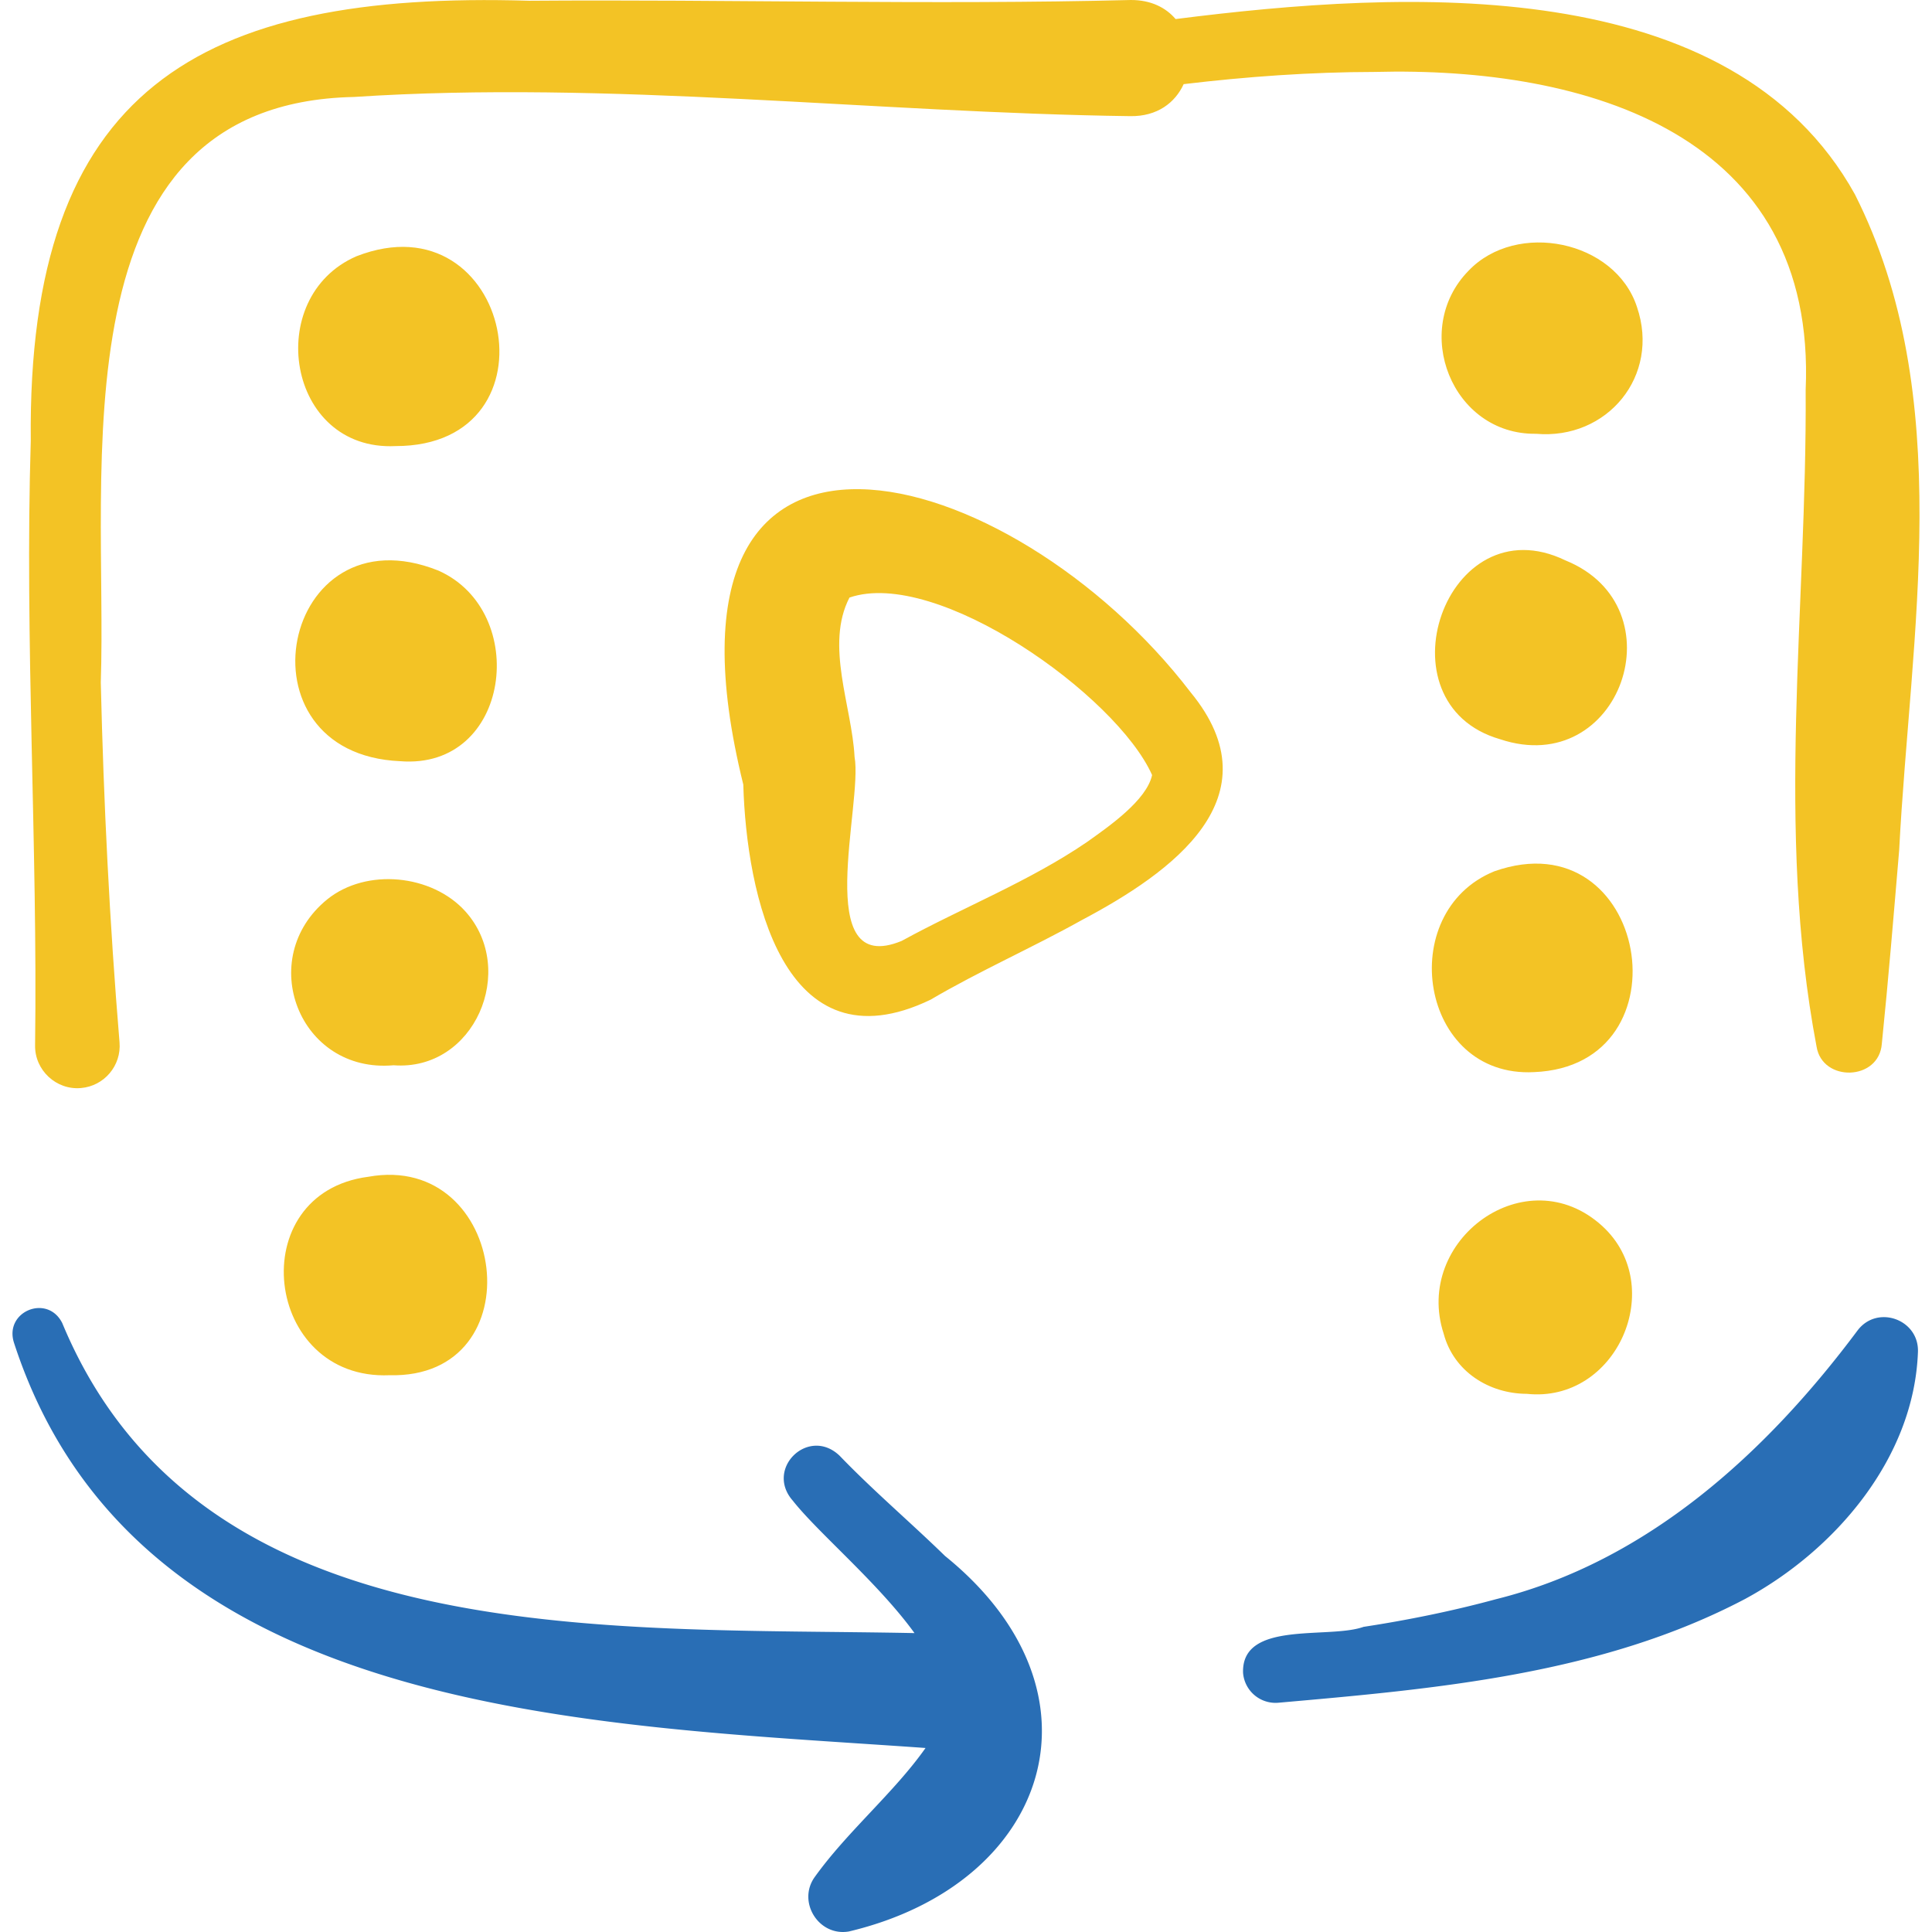
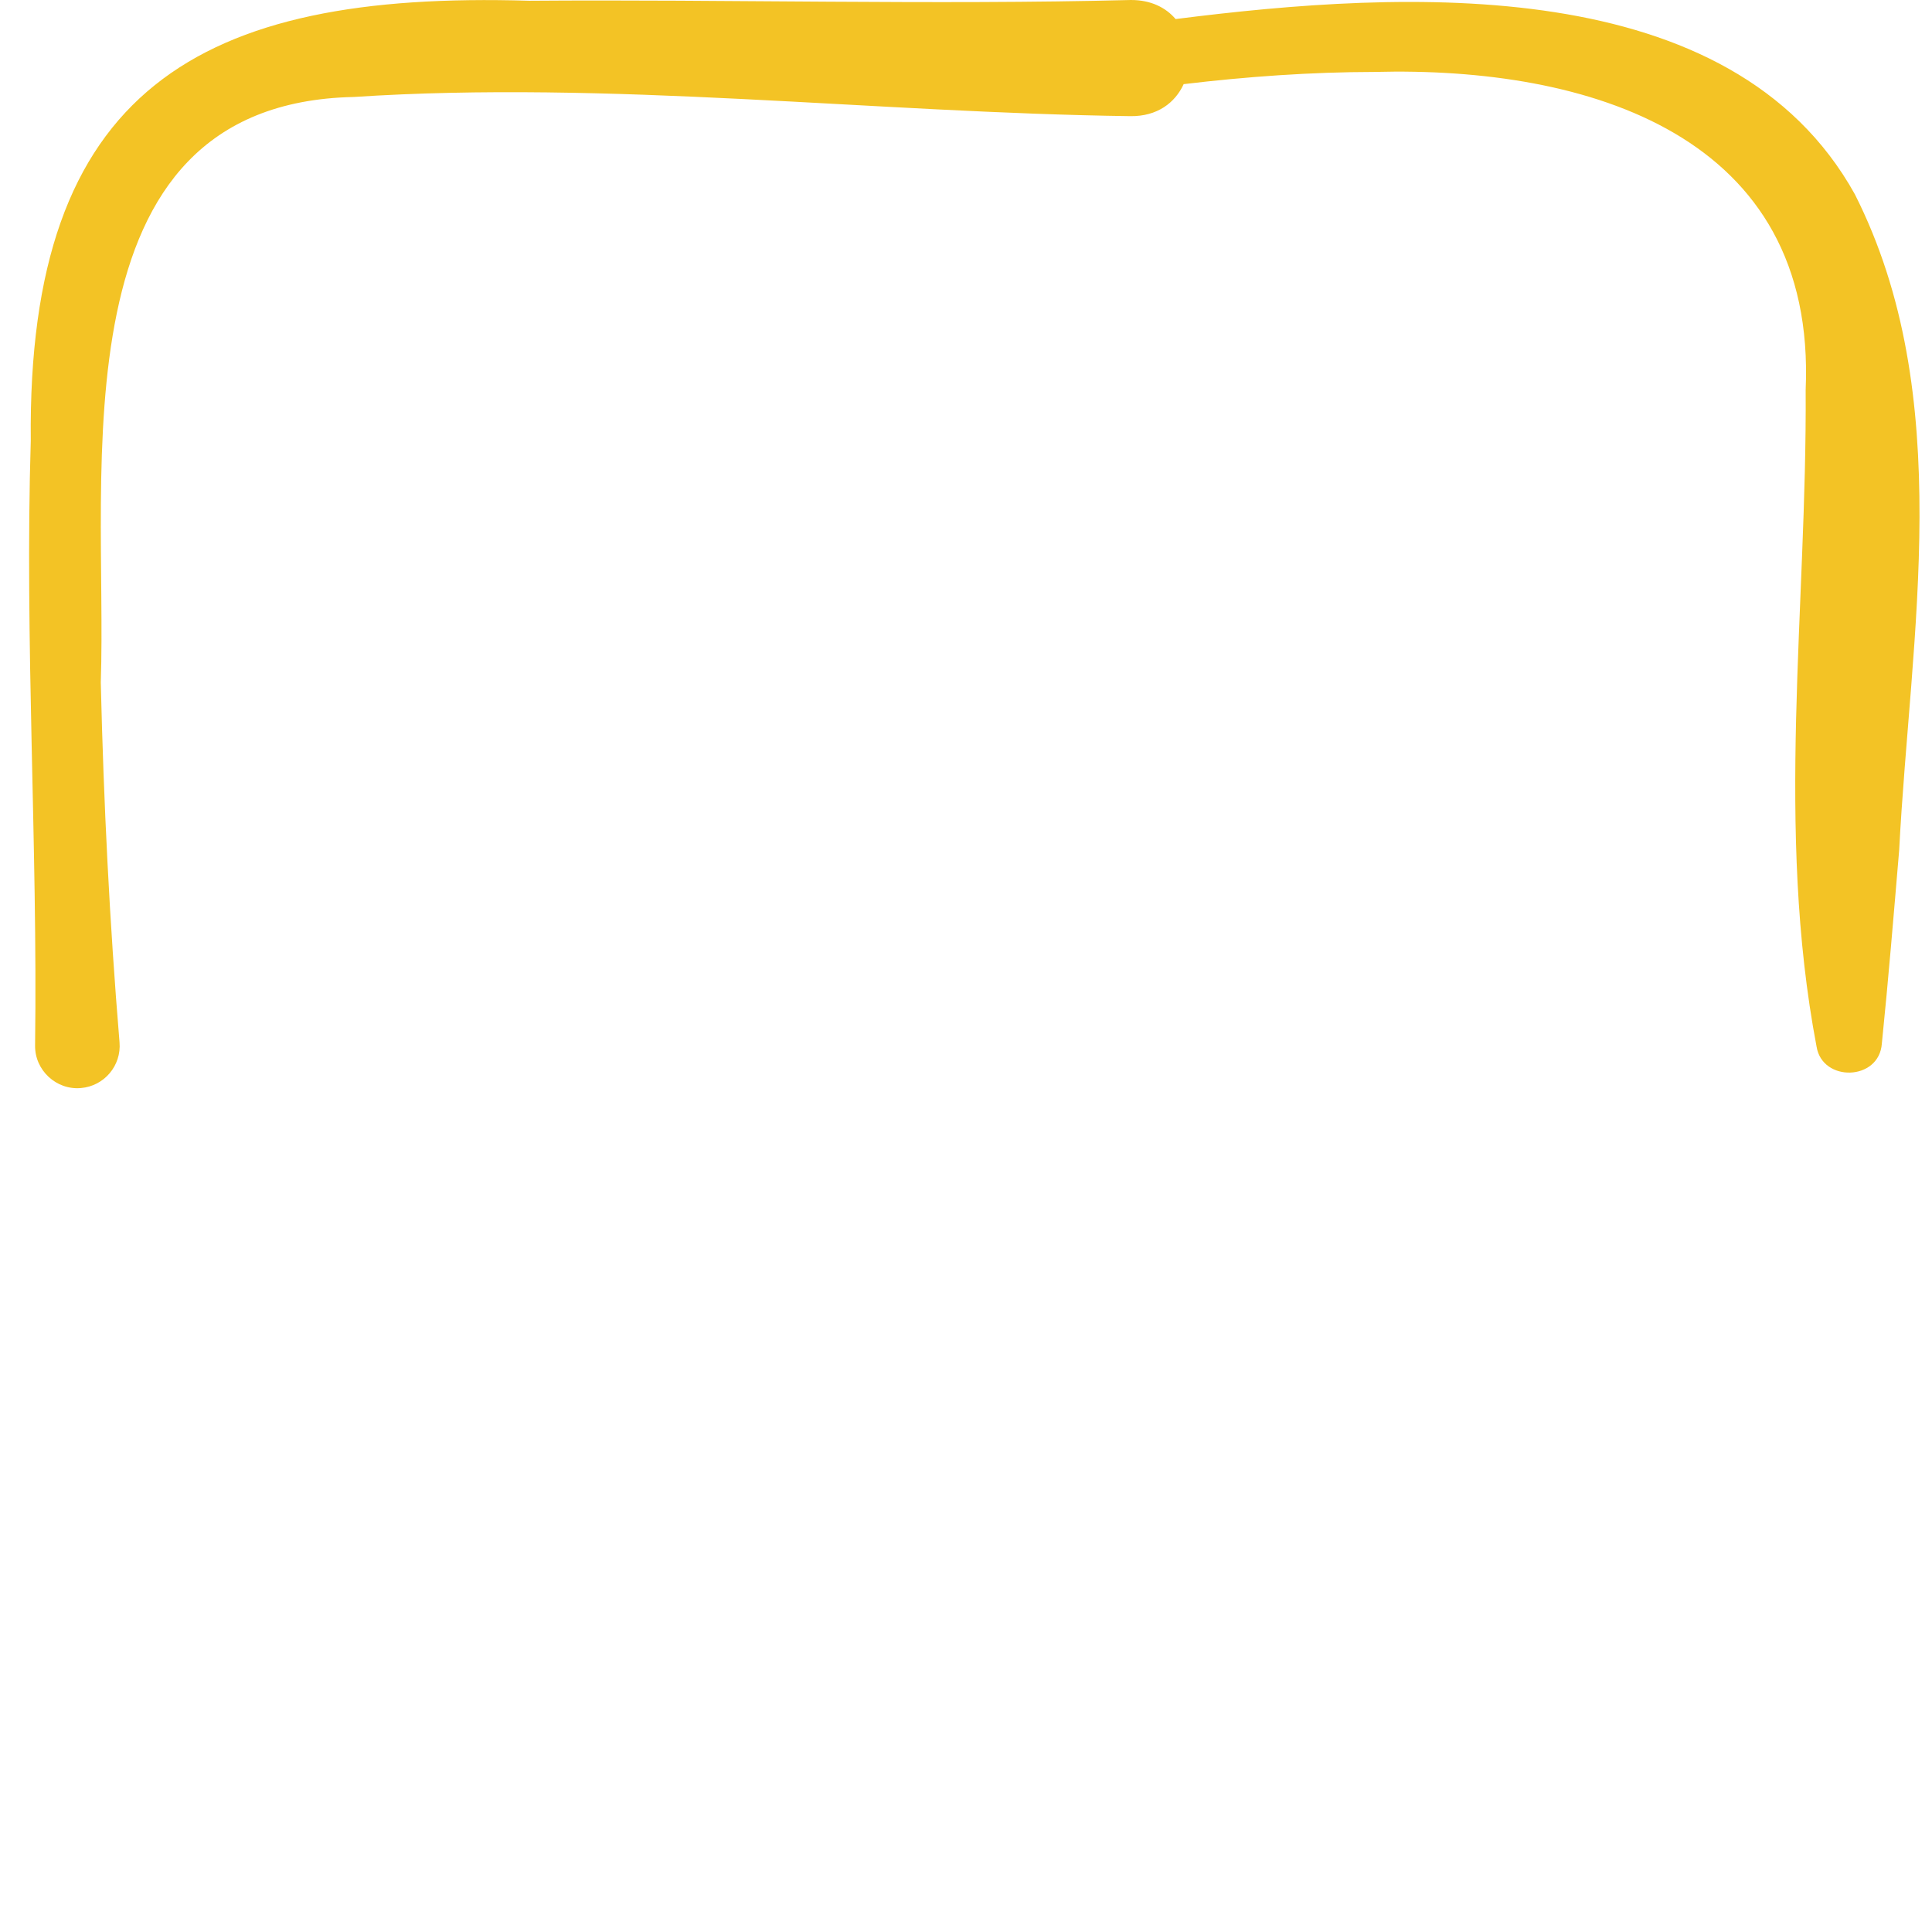
<svg xmlns="http://www.w3.org/2000/svg" version="1.1" width="512" height="512" x="0" y="0" viewBox="0 0 512 512" style="enable-background:new 0 0 512 512" xml:space="preserve" class="">
  <g>
    <g fill="#ffb6bd">
      <path d="M491.548 51.467c-32.759-58.99-119.159-54.135-180-46.416-2.579-3.03-6.529-5.071-11.889-5.051-52.242 1.339-107.125-.202-159.445.2C52.701-2.461 7.185 23.68 8.156 116.798c-1.635 53.024 1.846 107.258 1.142 160.258-.1 6.56 5.613 11.874 12.152 11.286 6.169-.521 10.748-5.944 10.227-12.113-2.639-31.781-4.216-63.554-4.967-95.382 1.878-55.872-12.889-153.484 67.087-155.15 67.598-4.449 137.95 4.188 205.729 5.083 7.193.114 11.922-3.6 14.155-8.481 16.775-2.002 33.671-3.211 50.534-3.234 56.717-1.51 117.244 16.72 114.305 84.259.363 57.966-8.076 116.334 2.883 174.009 1.498 9.526 16.597 9.152 17.303-.758 1.751-17.15 3.149-34.191 4.595-51.297 2.95-57.186 15.333-120.234-11.753-173.811z" fill="#f3c325" opacity="1" data-original="#ffb6bd" class="" />
-       <path d="M389.189 71.74c-15.368 15.666-4.389 43.541 17.879 43.217 18.855 1.655 32.986-15.329 26.743-33.611-5.785-17.709-31.923-22.919-44.622-9.606zM414.869 148.515c-31.727-15.35-50.02 37.951-17.326 47.388 31.894 10.651 47.728-35.06 17.326-47.388zM396.024 230.901c-26.579 10.815-19.807 54.792 10.489 53.223 41.61-1.657 30.17-67.545-10.489-53.223zM424.598 324.891c-20.129-18.302-50.111 3.736-42.004 28.572 2.668 10 12 15.881 22.039 15.918 23.783 2.521 37.463-28.465 19.965-44.49zM94.465 67.912c-24.88 10.805-18.454 51.689 10.336 50.305 44.531.043 30.686-66.305-10.336-50.305zM116.166 151.208c-41.689-16.654-54.526 48.561-10.128 50.517 29.353 2.354 34.511-39.698 10.128-50.517zM86.711 238.347c-19.212 15.637-7.45 46.194 17.576 43.958 21.473 1.628 32.932-25.309 19.053-40.766-8.847-9.834-26.214-11.593-36.629-3.192zM97.609 311.854c-33.438 4.347-27.692 53.991 5.59 52.594 38.962.986 31.441-59.268-5.59-52.594zM196.98 207.916c.822 28.847 10.489 75.847 49.635 57.012 12.878-7.583 27.044-13.814 40.163-21.143 23.6-12.507 51.661-32.451 28.747-60.322-47.296-61.806-146.775-89.874-118.545 24.453zm91.069 15.238c-15.287 10.439-32.817 17.283-49.101 26.198-24.081 9.937-10.215-36.359-12.481-48.775-.698-13.391-7.867-29.613-1.35-42.216 23.209-7.968 70.788 25.913 80.2 47.033-1.433 6.679-11.429 13.612-17.268 17.76z" fill="#f3c325" opacity="1" data-original="#ffb6bd" class="" />
    </g>
    <g fill="#ffbc73">
-       <path d="M250.439 412.346c-9.193-8.962-18.974-17.256-27.879-26.509-8.209-7.969-19.968 3.335-12.459 11.855 6.688 8.506 22.625 21.788 32.253 35.097-81.723-1.667-189.492 5.437-225.852-82.151-3.937-7.866-15.534-3.062-12.77 5.283 32.442 99.653 153.3 101.039 241.547 107.314-8.292 11.774-20.674 22.085-29.298 34.1-4.822 6.538.909 15.93 9.003 14.523 53.204-12.656 70.142-63.364 25.455-99.512zM492.328 352.509c-24.174 32.414-55.74 61.341-95.891 71.301-11.367 3.097-23.402 5.542-35.074 7.321-9.263 3.327-32.436-1.803-31.938 12.206a8.63 8.63 0 0 0 9.297 7.911c41.661-3.678 85.667-7.467 123.71-27.49 23.887-12.913 44.837-37.323 45.843-65.495.306-8.561-10.676-12.585-15.947-5.754z" fill="#296eb5" opacity="1" data-original="#ffbc73" class="" />
-     </g>
+       </g>
  </g>
</svg>